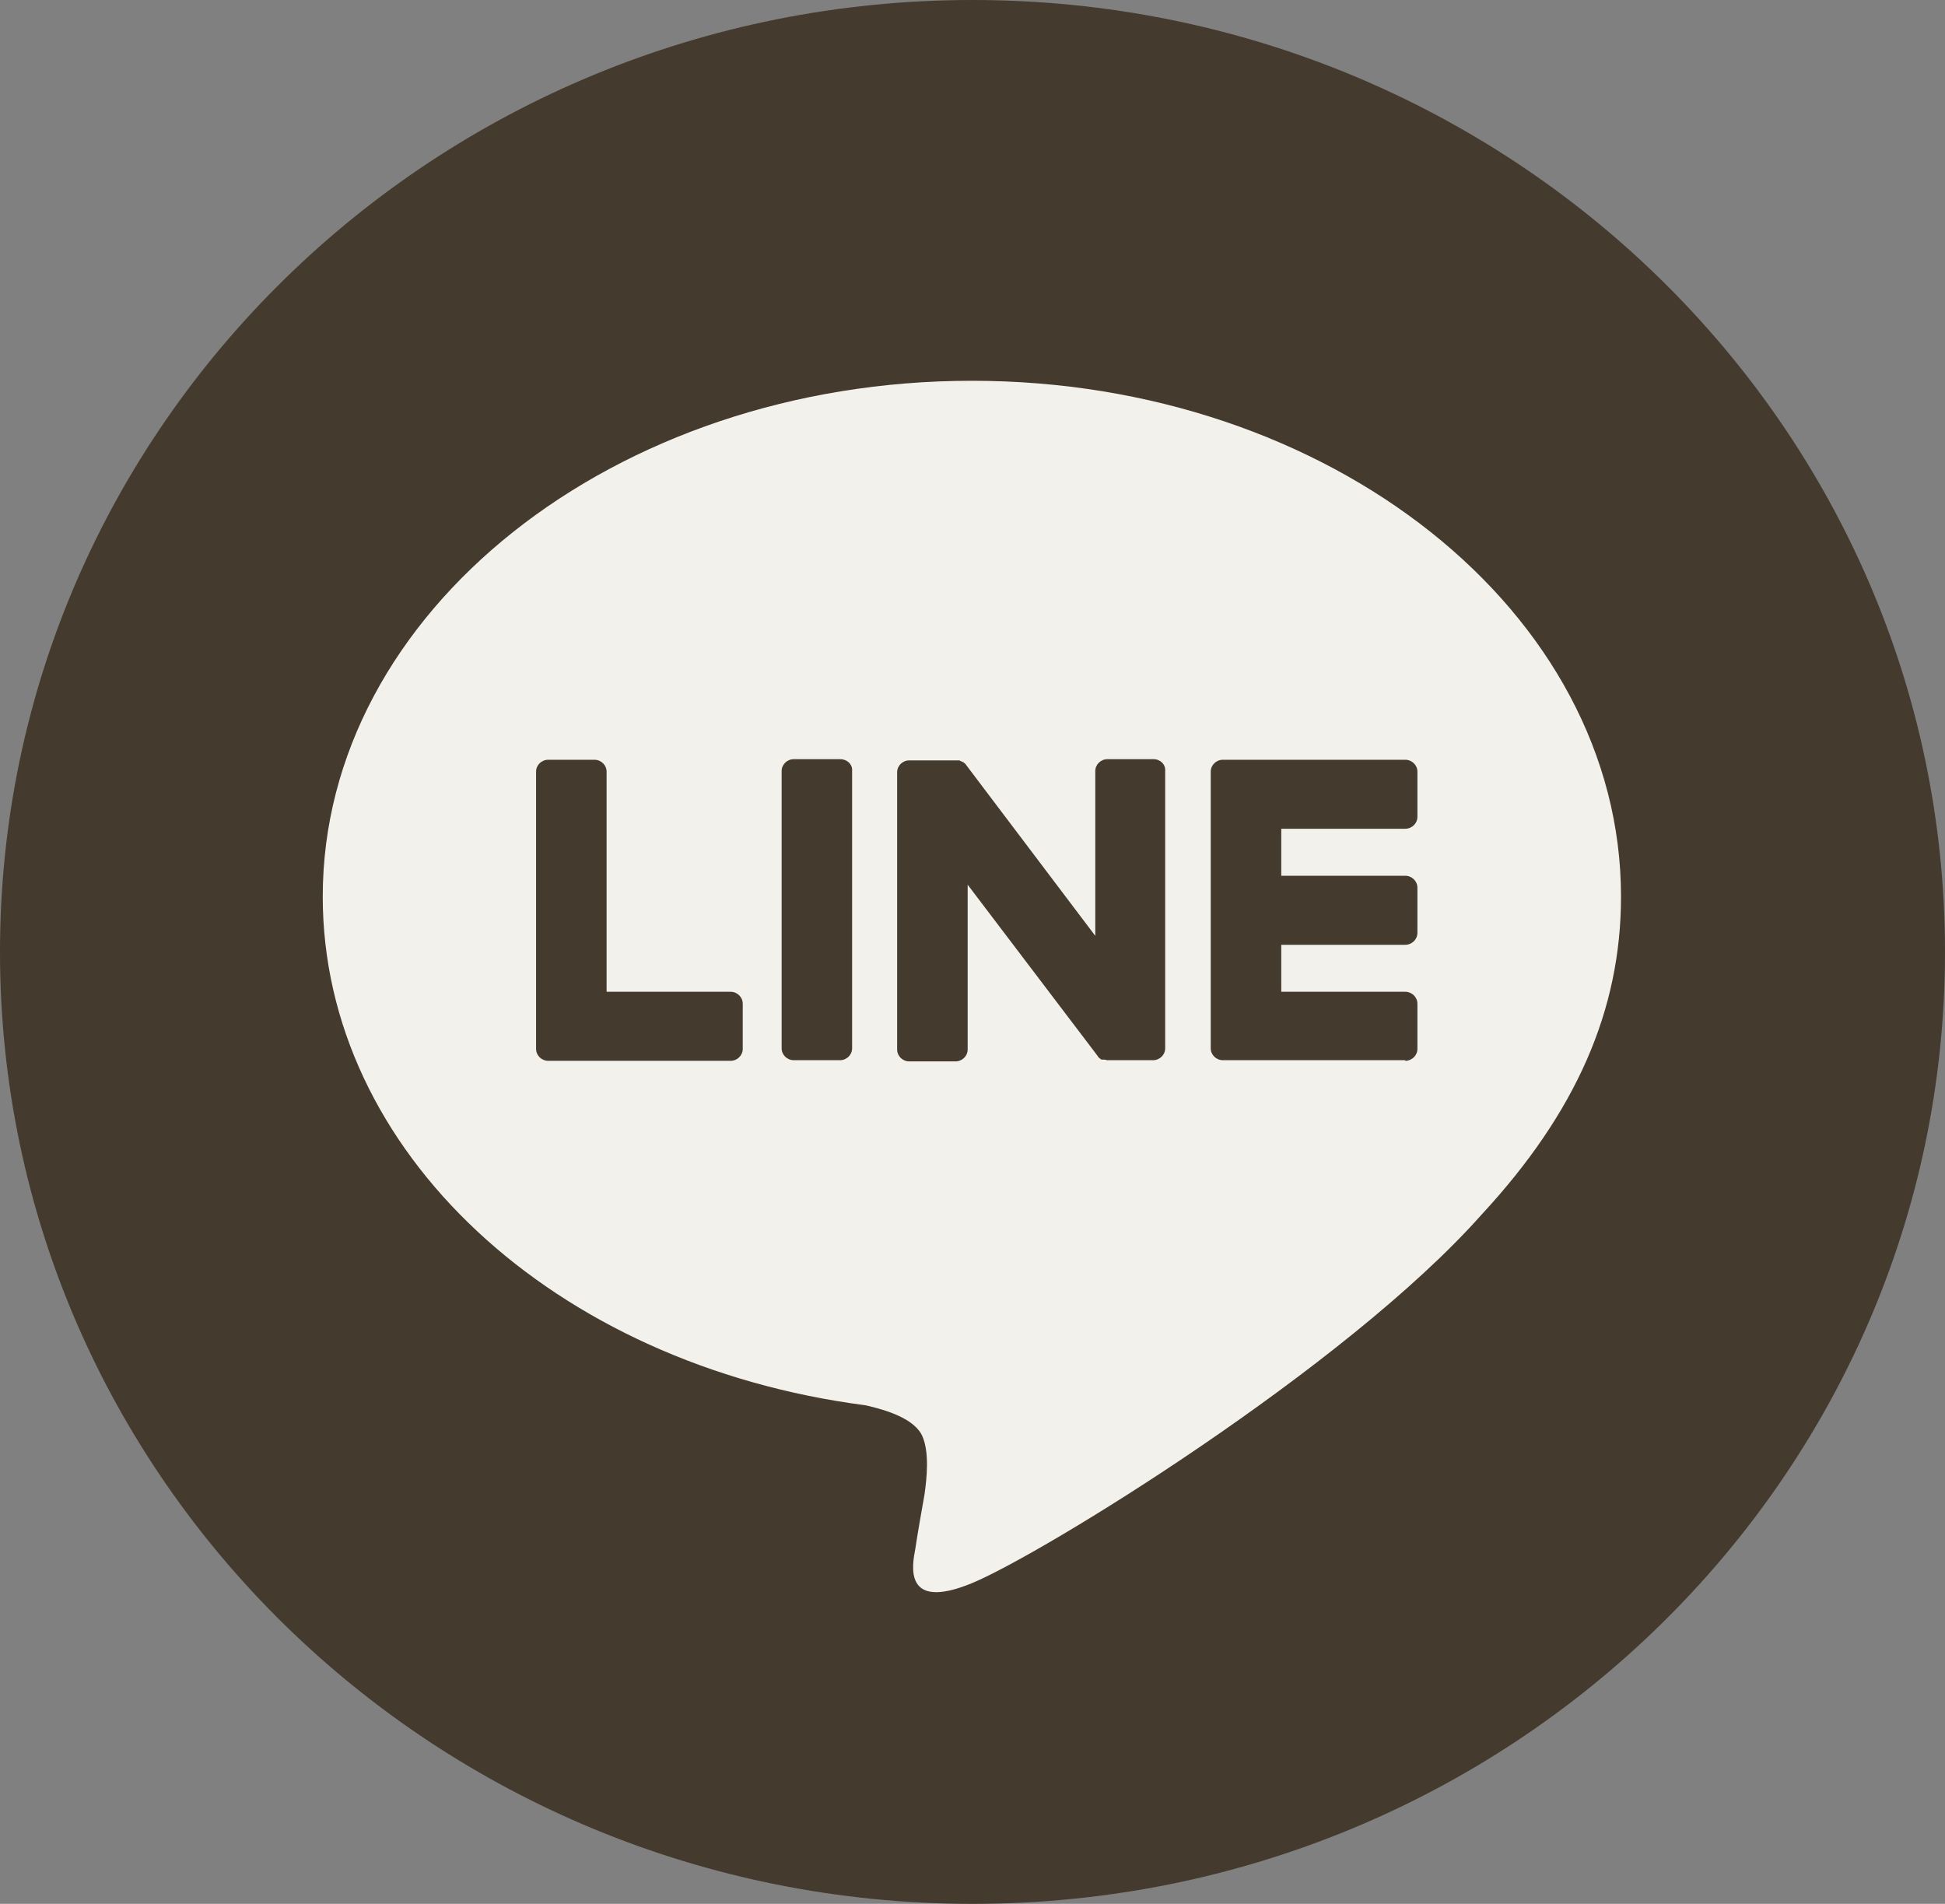
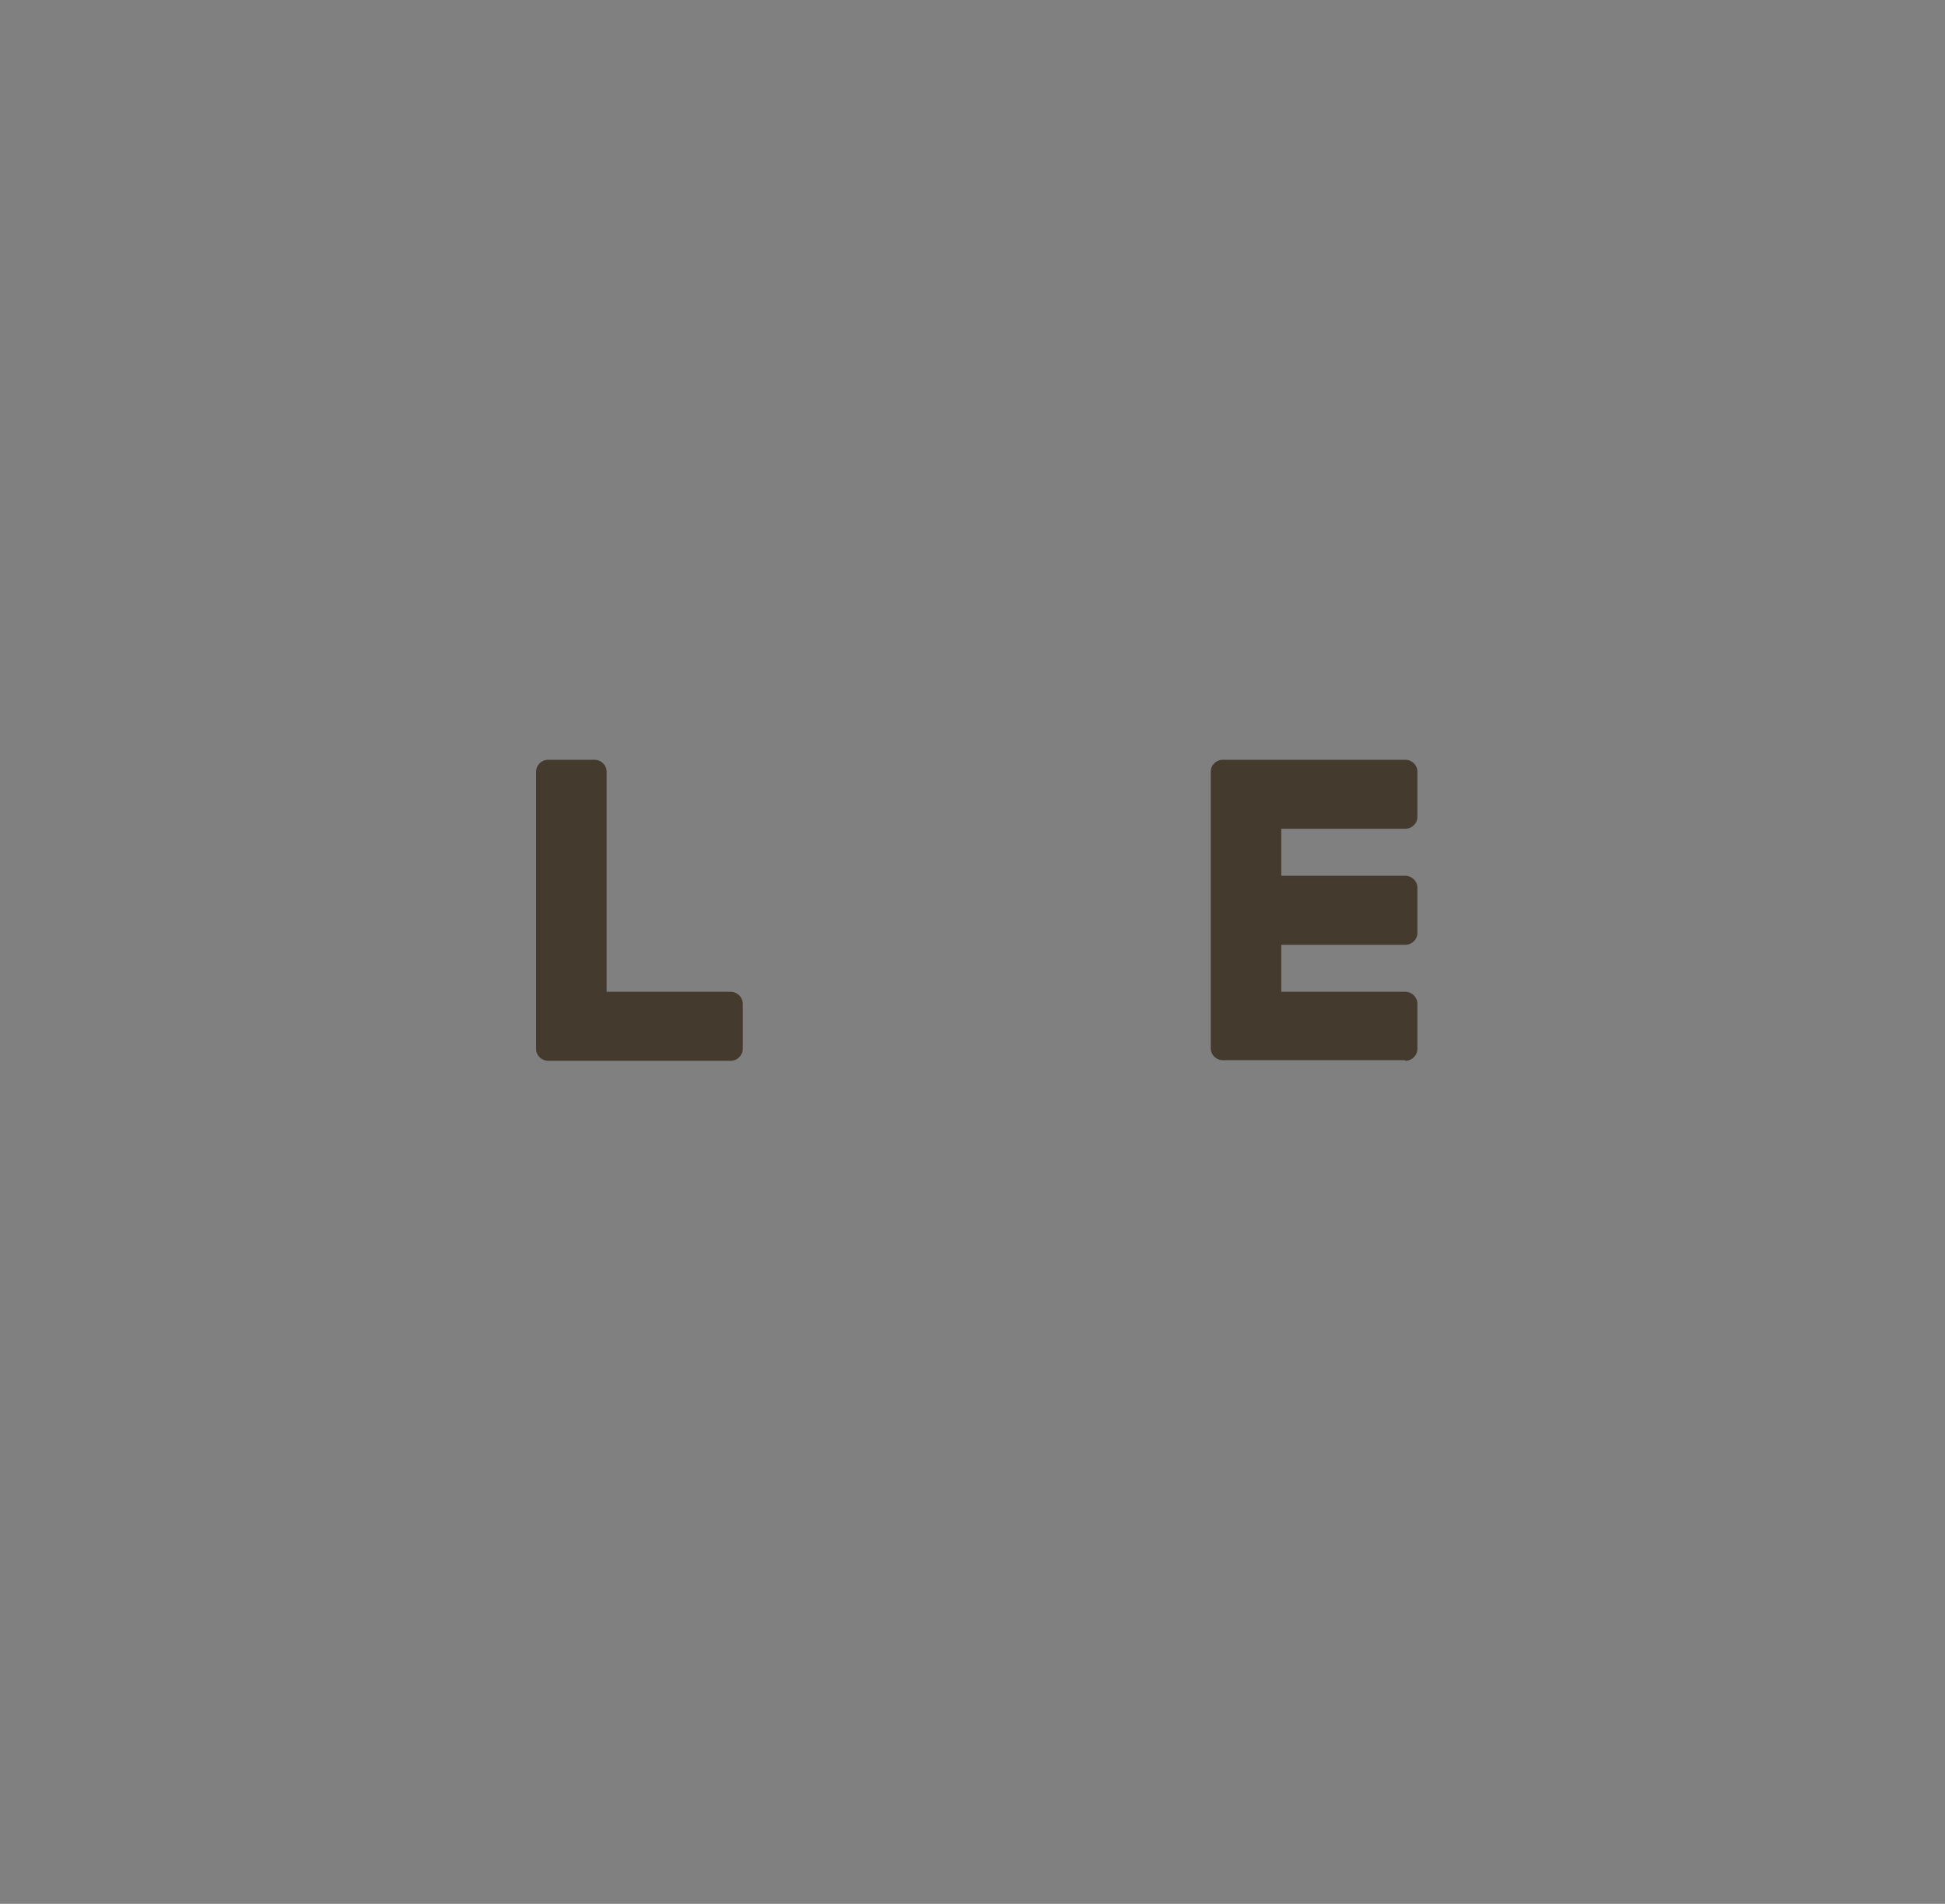
<svg xmlns="http://www.w3.org/2000/svg" width="47" height="46" viewBox="0 0 47 46" fill="none">
  <rect x="0" y="0" width="47" height="46" fill="#808080" stroke="none" />
-   <path d="M23.5 46C36.479 46 47 35.703 47 23C47 10.297 36.479 0 23.5 0C10.521 0 0 10.297 0 23C0 35.703 10.521 46 23.5 46Z" fill="#443A2E" />
-   <path d="M39.171 21.663C39.171 14.792 32.136 9.2 23.485 9.2C14.834 9.2 7.799 14.792 7.799 21.663C7.799 27.816 13.38 32.976 20.915 33.954C21.429 34.069 22.119 34.285 22.295 34.716C22.457 35.104 22.398 35.708 22.34 36.11C22.34 36.11 22.148 37.188 22.119 37.418C22.046 37.806 21.811 38.942 23.485 38.252C25.16 37.562 32.518 33.048 35.808 29.34C38.084 26.881 39.171 24.409 39.171 21.663Z" fill="#F3F1EB" />
  <path d="M33.957 25.631C34.118 25.631 34.251 25.501 34.251 25.343V24.251C34.251 24.093 34.118 23.963 33.957 23.963H30.961V22.828H33.957C34.118 22.828 34.251 22.698 34.251 22.54V21.448C34.251 21.289 34.118 21.16 33.957 21.16H30.961V20.024H33.957C34.118 20.024 34.251 19.895 34.251 19.737V18.644C34.251 18.486 34.118 18.357 33.957 18.357H29.551C29.389 18.357 29.257 18.486 29.257 18.644V25.329C29.257 25.487 29.389 25.616 29.551 25.616H33.957V25.631Z" fill="#443A2E" />
  <path d="M17.654 25.631C17.816 25.631 17.948 25.501 17.948 25.343V24.251C17.948 24.093 17.816 23.963 17.654 23.963H14.658V18.644C14.658 18.486 14.526 18.357 14.364 18.357H13.248C13.086 18.357 12.954 18.486 12.954 18.644V25.343C12.954 25.501 13.086 25.631 13.248 25.631H17.654Z" fill="#443A2E" />
-   <path d="M20.298 18.343H19.181C19.02 18.343 18.888 18.472 18.888 18.63V25.329C18.888 25.487 19.02 25.616 19.181 25.616H20.298C20.459 25.616 20.591 25.487 20.591 25.329V18.63C20.606 18.472 20.474 18.343 20.298 18.343Z" fill="#443A2E" />
-   <path d="M27.877 18.343H26.761C26.599 18.343 26.467 18.472 26.467 18.63V22.612L23.338 18.472C23.338 18.458 23.324 18.458 23.309 18.443L23.294 18.429L23.28 18.415C23.28 18.415 23.28 18.415 23.265 18.415L23.25 18.4C23.25 18.4 23.25 18.4 23.236 18.4C23.236 18.4 23.221 18.4 23.221 18.386C23.221 18.386 23.221 18.386 23.206 18.386C23.206 18.386 23.192 18.386 23.192 18.372C23.192 18.372 23.192 18.372 23.177 18.372H23.162C23.162 18.372 23.162 18.372 23.148 18.372H23.133H23.118H23.103H23.089C23.089 18.372 23.089 18.372 23.074 18.372H21.973C21.811 18.372 21.679 18.501 21.679 18.659V25.358C21.679 25.516 21.811 25.645 21.973 25.645H23.089C23.25 25.645 23.383 25.516 23.383 25.358V21.376L26.526 25.516C26.54 25.545 26.57 25.573 26.599 25.588L26.614 25.602C26.614 25.602 26.614 25.602 26.628 25.602H26.643H26.658C26.658 25.602 26.658 25.602 26.672 25.602H26.687C26.716 25.602 26.731 25.616 26.761 25.616H27.862C28.024 25.616 28.156 25.487 28.156 25.329V18.63C28.171 18.472 28.038 18.343 27.877 18.343Z" fill="#443A2E" />
</svg>